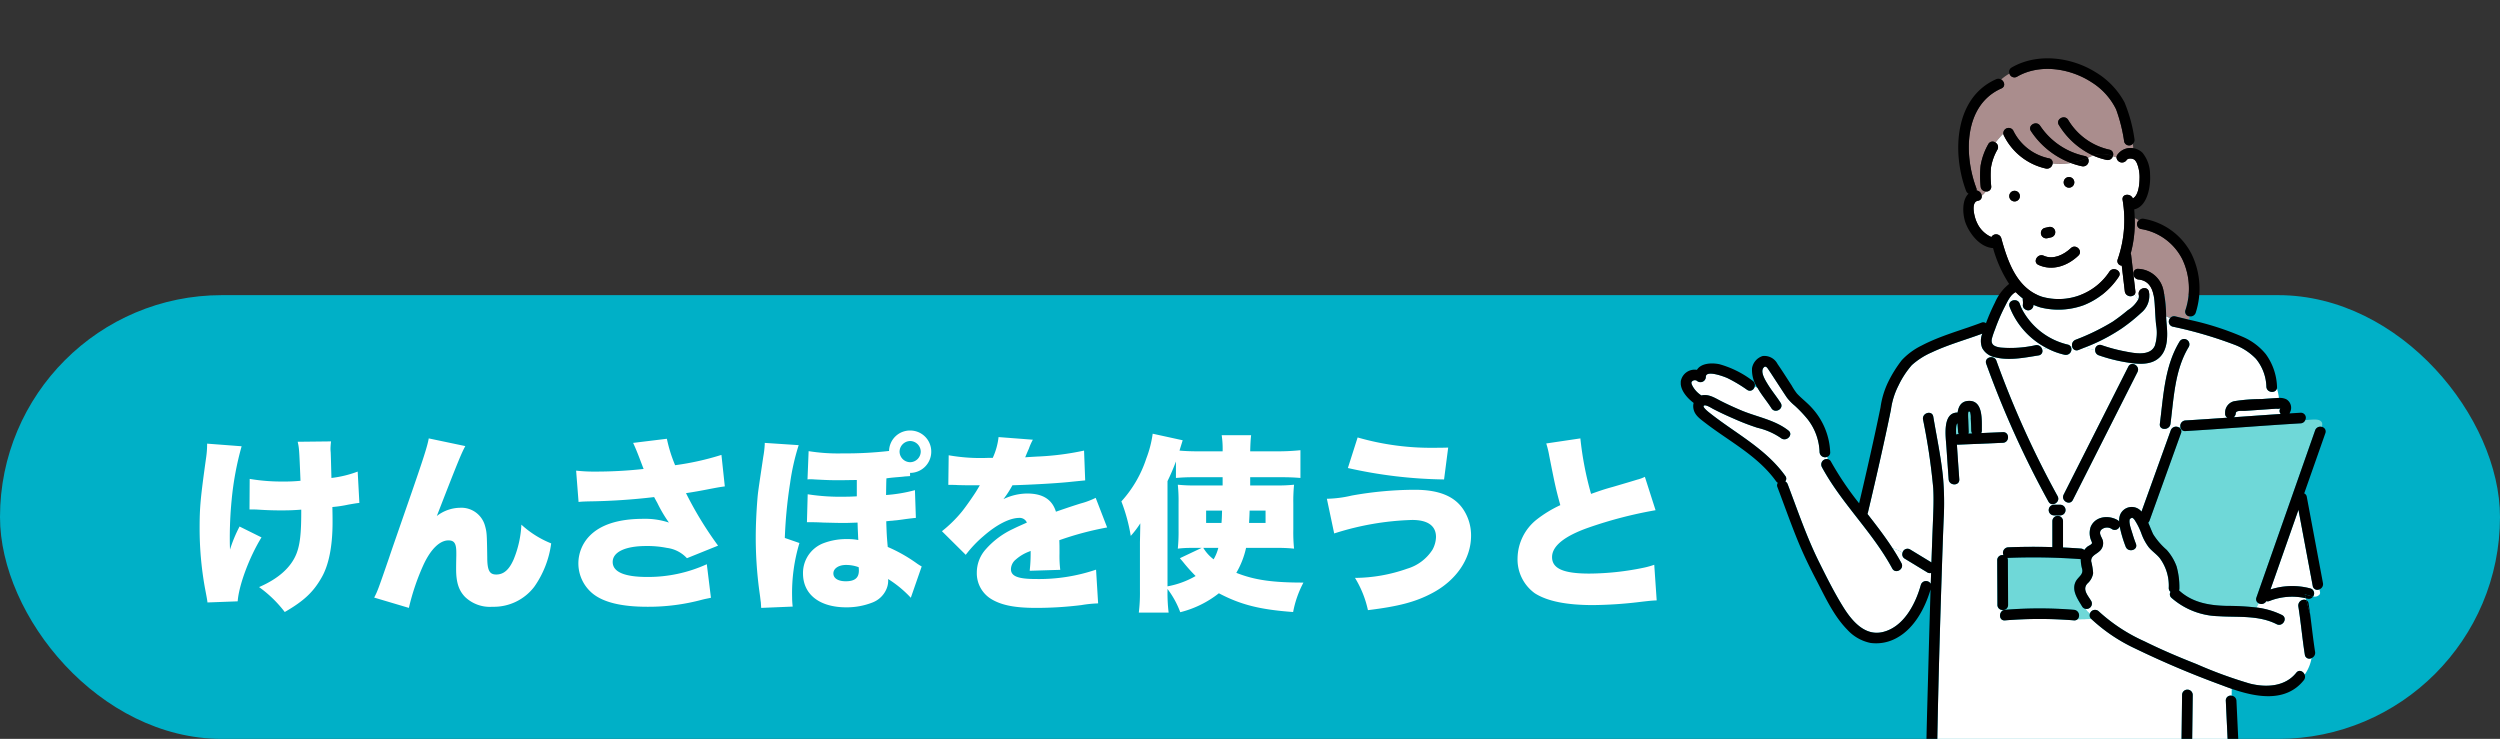
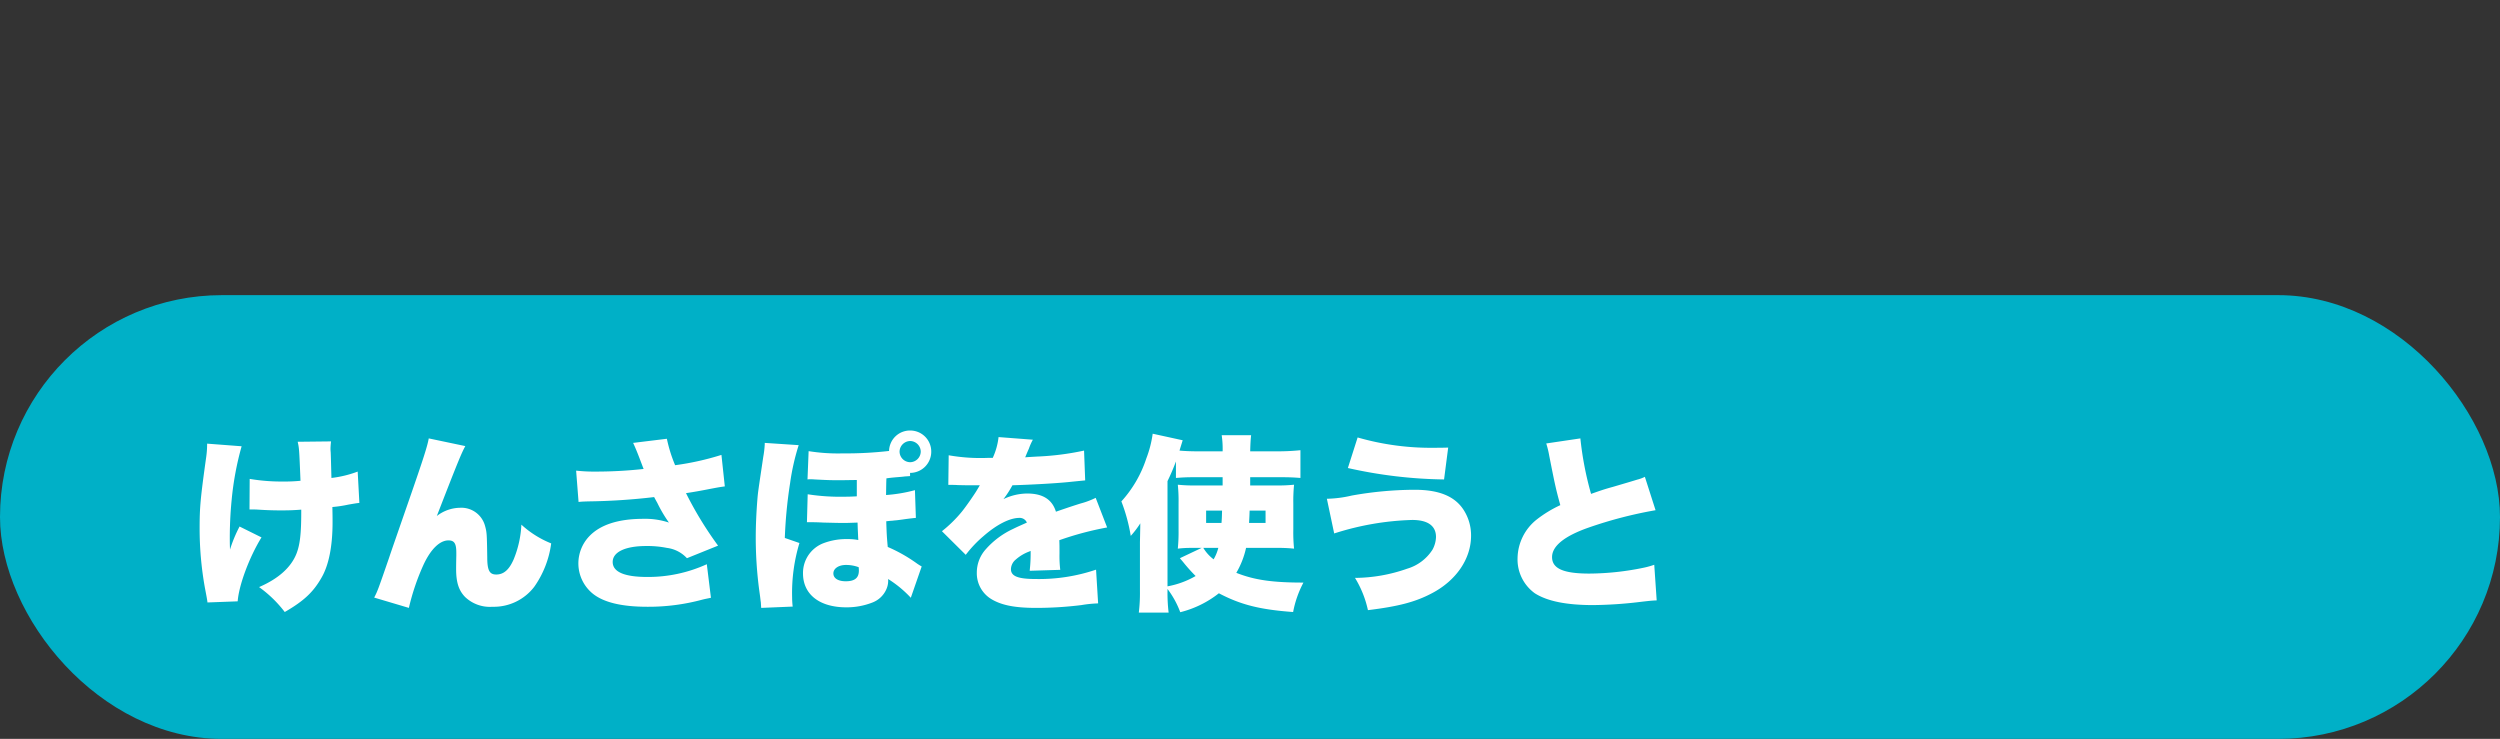
<svg xmlns="http://www.w3.org/2000/svg" width="400" height="118.223" viewBox="0 0 400 118.223">
  <rect x="0" y="0" width="400" height="118.223" fill="#333333" stroke="none" />
  <defs>
    <clipPath id="clip-path">
      <rect id="長方形_3439" data-name="長方形 3439" width="125.031" height="118.223" transform="translate(0 0)" fill="#fff" stroke="#707070" stroke-width="1" />
    </clipPath>
    <clipPath id="clip-path-2">
-       <rect id="長方形_3438" data-name="長方形 3438" width="103.191" height="226.988" fill="none" />
-     </clipPath>
+       </clipPath>
  </defs>
  <g id="img-solution" transform="translate(-483 -1376.777)">
    <rect id="長方形_4299" data-name="長方形 4299" width="400" height="71" rx="35.5" transform="translate(483 1424)" fill="#00b0c7" />
    <g id="マスクグループ_3941" data-name="マスクグループ 3941" transform="translate(741 1376.777)" clip-path="url(#clip-path)">
      <g id="グループ_4193" data-name="グループ 4193" transform="translate(10.92 9.331)">
        <g id="グループ_4192" data-name="グループ 4192" clip-path="url(#clip-path-2)">
          <path id="パス_8939" data-name="パス 8939" d="M51.561,399.435c.033-.514,1.089-.359,1.495-.387l2.431-.168c.81-.056,1.62-.115,2.431-.169.242-.016.661.073.77-.1-.02.065-.047.13-.065.181a.713.713,0,0,0,.135.756c-2.514.166-5.027.347-7.54.525a.829.829,0,0,0,.343-.64" transform="translate(37.241 -342.645)" fill="#fff" />
          <path id="パス_8940" data-name="パス 8940" d="M402.881,405.589q-.038-.924-.068-1.849c-.01-.327-.039-.662-.023-.989.011-.228.03-.339.167-.375-.044.012.111.023.156.126a3.372,3.372,0,0,1,.1,1.016c.04.628.062,1.258.072,1.888a.822.822,0,0,0,.161.495l-.619.026a.848.848,0,0,0,.051-.338" transform="translate(-356.812 -345.88)" fill="#6fd8d8" />
          <path id="パス_8941" data-name="パス 8941" d="M97.235,1540.809c.806.865,2.208,2.2,2.018,3.516-.264,1.824-3.149,2.188-4.567,2.246a70.745,70.745,0,0,1-7.691.182c-1.97-.134-4.356-.708-5.8-2.158-1.257-1.262-1.277-3.149-1.146-4.83a7.639,7.639,0,0,1,.921-.617c-.136.656.526,1.413,1.22.938a13.168,13.168,0,0,1,2.4-1.522,10.636,10.636,0,0,1,2.4-.622,8.216,8.216,0,0,1,4.887.456.888.888,0,0,0,1.281-.84,4.09,4.09,0,0,0,.644-.177.893.893,0,0,0,.166.229c1.071,1.085,2.234,2.082,3.273,3.2" transform="translate(-7.312 -1321.522)" fill="#78c8f0" />
-           <path id="パス_8942" data-name="パス 8942" d="M114.078,1520.848c.359-.147.7-.344,1.036-.525a.9.9,0,0,0,1.059.825,52.4,52.4,0,0,1,12.007-1.329.742.742,0,0,0,.8-.651,4.806,4.806,0,0,0,1.407,1.34.887.887,0,0,0-.7,1.217,4.123,4.123,0,0,1-.644.177.73.73,0,0,0-.424-.627,9.707,9.707,0,0,0-5.732-.693,12.337,12.337,0,0,0-2.86.688,13.969,13.969,0,0,0-2.8,1.694.841.841,0,0,0-.363.529,7.655,7.655,0,0,0-.921.617c.01-.127.02-.253.032-.377.071-.787-.8-1-1.319-.652-.194-.615-.43-1.216-.649-1.827a.859.859,0,0,0,.069-.354c0-.018,0-.035,0-.053" transform="translate(-43.208 -1305.867)" fill="#fff" />
          <path id="パス_8943" data-name="パス 8943" d="M12.785,527.056a11.322,11.322,0,0,0-6.371.174l.547-1.556,3.932-11.2,2.285,12.185a.738.738,0,0,0,1.051.552c.151.407.2.75-.061.921a1.016,1.016,0,0,1-.935.21.819.819,0,0,0-.448-1.29" transform="translate(87.939 -442.243)" fill="#fff" />
          <path id="パス_8944" data-name="パス 8944" d="M30.645,413.352l-1.155,3.29L21.251,440.1a.715.715,0,0,0,.367.928,7.491,7.491,0,0,1-.356.675,40.119,40.119,0,0,0-4.664-.259c-2.812-.052-5.6-.5-7.732-2.486h0a.842.842,0,0,0,.058-.357,12.239,12.239,0,0,0-.452-3.483,8.181,8.181,0,0,0-1.586-2.641,11.288,11.288,0,0,1-2.163-2.51c-.283-.6-.515-1.23-.788-1.838a.882.882,0,0,0,.215-.338L4.791,426l4.39-12.2a.705.705,0,0,0-.317-.9,1.852,1.852,0,0,1,.221-.124.734.734,0,0,0,.811.691c6.145-.366,12.282-.873,18.427-1.239a.827.827,0,0,0,.741-.518c1.116-.044,2.419-.348,2.7.486a1.025,1.025,0,0,1-.062.6.869.869,0,0,0-1.054.555" transform="translate(70.855 -353.827)" fill="#6fd8d8" />
          <path id="パス_8945" data-name="パス 8945" d="M201.137,246.238c2.217.233,2.5,2.376,2.6,4.218.056,1,.1,2,.2,3a7.009,7.009,0,0,1-.191,3.368c-.758,1.755-3.32,1.2-4.791.917a26.5,26.5,0,0,1-3.731-1,.774.774,0,0,0-1.033.8c-.56-.129-1.119-.266-1.679-.416a29.156,29.156,0,0,0,5.994-3.1,28.186,28.186,0,0,0,3.074-2.479,3.493,3.493,0,0,0,1.224-3.316c-.21-1.074-1.847-.616-1.638.452a1.3,1.3,0,0,1-.065.718,6.108,6.108,0,0,1-.581-.779.724.724,0,0,0,.106-.5q-.166-1.413-.332-2.826l.031.017a.91.91,0,0,0,.811.94" transform="translate(-127.888 -210.842)" fill="#fff" />
          <path id="パス_8946" data-name="パス 8946" d="M320.568,268.747a12.462,12.462,0,0,0,5.975,6.642c-.256.046-.513.108-.769.172a.91.91,0,0,0-1.021-.657,18.623,18.623,0,0,1-5.608.385c-.9-.132-1.65-.4-1.4-1.455a12.978,12.978,0,0,1,.487-1.441,30.094,30.094,0,0,1,1.522-3.555c.384-.739.963-2.069,1.8-2.422a9.353,9.353,0,0,0,1.123,1.014,3.23,3.23,0,0,0,.028.467s0,.005,0,.008v.015c0,.039.006.077.008.116a3.546,3.546,0,0,1-.022.446.676.676,0,0,0,.124.453c-.083.075-.169.147-.254.219a7.589,7.589,0,0,1-.354-.86c-.351-1.031-1.991-.586-1.638.452" transform="translate(-267.96 -229.01)" fill="#fff" />
          <path id="パス_8947" data-name="パス 8947" d="M53.328,325.512q.521-2.178,1.024-4.361.926-4,1.8-8.011.445-2.048.865-4.1a12.018,12.018,0,0,1,1.222-3.9,14.343,14.343,0,0,1,2.117-3.235,11.829,11.829,0,0,1,3.24-2.061c2.589-1.219,5.364-1.982,8.042-2.977a3.115,3.115,0,0,0-.025,2.281,2.927,2.927,0,0,0,2.053,1.5c2.27.569,4.711.068,6.97-.295a.707.707,0,0,0,.569-.981c.256-.064.512-.126.769-.172a11.355,11.355,0,0,0,2.865,1.058A.9.9,0,0,0,85.826,299c.062-.046.123-.1.184-.148a.726.726,0,0,0,1.009.629q.5-.193,1-.4c.56.151,1.119.287,1.679.417a.846.846,0,0,0,.582.841,25.935,25.935,0,0,0,4.1,1.069c1.573.275,3.585.58,5.036-.293,1.979-1.191,1.9-3.8,1.713-5.8-.038-.4-.062-.8-.081-1.209a6.76,6.76,0,0,1,.647.278.828.828,0,0,0,.4,1.358,66.428,66.428,0,0,1,9.938,2.911,9.336,9.336,0,0,1,3.391,2.238,7.354,7.354,0,0,1,1.673,4.481c.071,1,1.52,1.083,1.685.235a10.971,10.971,0,0,1,.323,1.541c-.186,0-.372.017-.555.03-.756.051-1.512.1-2.269.157a27.406,27.406,0,0,0-4.33.338,1.867,1.867,0,0,0-1.456,1.928.713.713,0,0,0,.363.71c-2.238.157-4.476.309-6.716.443a.873.873,0,0,0-.811,1.007,1.854,1.854,0,0,0-.221.124.9.9,0,0,0-1.321.451l-.642,1.783-4.039,11.224a2.007,2.007,0,0,0-3.437.55,2.72,2.72,0,0,0-.135,1.04.852.852,0,0,0-.277-.247c-1.445-.829-3.547-.6-4.274,1.08a3.093,3.093,0,0,0,.139,2.348c.085.3.129.266-.1.474-.152.141-.409.231-.576.366a2.928,2.928,0,0,0-.5.532.847.847,0,0,0-.54-.233q-1.428-.105-2.859-.171v-4.21a.85.85,0,0,0-1.7,0v4.147q-3.536-.1-7.076.033a.878.878,0,0,0-.737,1.268.822.822,0,0,0-1.023.8c.006,2.38.03,4.76.036,7.14a.8.8,0,0,0,.825.819c0,.034.009.065.015.095-.665.423-.539,1.66.394,1.565a68.211,68.211,0,0,1,11.024,0,.74.74,0,0,0,.58-.194c.733,0,1.464-.011,2.184-.045a27.022,27.022,0,0,0,6.951,4.7,149.986,149.986,0,0,0,14.031,5.94c.479.185.98.37,1.5.549-.007.37-.014.735-.014,1.1a.775.775,0,0,0-.937.81q.054,1.134.107,2.268l.743,15.753a.84.84,0,0,0,.8.815,4.694,4.694,0,0,0,.161.791h-.976a.9.9,0,0,0-1.064-.895,8.369,8.369,0,0,1-3.812-.042.8.8,0,0,0-1.033.673,6.11,6.11,0,0,0-.9-.131.9.9,0,0,0-1.056-1.01,90.647,90.647,0,0,1-19.137,1.883,112.885,112.885,0,0,1-19.174-2.053.907.907,0,0,0-1.062.87,1.527,1.527,0,0,1-.553-.6.772.772,0,0,0,.709-.811c-.065-3.685.011-7.374.078-11.058.16-8.812.414-17.622.7-26.43.1-3.043.2-6.086.325-9.129a46.934,46.934,0,0,0-.107-6.653c-.328-3.258-1.011-6.467-1.557-9.692-.182-1.078-1.819-.618-1.638.451a99.813,99.813,0,0,1,1.634,11c.11,1.968.005,3.929-.071,5.895q-.116,2.989-.218,5.978L60.1,331.407a.811.811,0,0,0-1.215.5,8.4,8.4,0,0,0-1.618-.712c-1.234-1.9-2.621-3.7-4.015-5.482a.915.915,0,0,0,.072-.2m48.424-14.21c.542-4.187.684-8.625,2.927-12.318a.85.85,0,0,0-1.467-.857c-2.408,3.965-2.577,8.681-3.159,13.176-.14,1.083,1.561,1.069,1.7,0m3.338,61.138q.109-8.882.218-17.765a.85.85,0,0,0-1.7,0q-.109,8.883-.217,17.765a.85.85,0,0,0,1.7,0M86.126,323.48,96.47,303.006c.492-.974-.974-1.833-1.467-.857L84.659,322.622c-.492.975.974,1.834,1.467.858m-3.007,2.465h.991a.849.849,0,0,0,0-1.7h-.991a.849.849,0,1,0,0,1.7m-.893-2.213c.513.967,1.979.108,1.467-.857A151.385,151.385,0,0,1,73.9,301.221c-.353-1.03-1.994-.585-1.638.452a154.185,154.185,0,0,0,9.959,22.059m-16.318-8.672q.169,2.556.354,5.111c.078,1.086,1.778,1.091,1.7,0s-.156-2.2-.232-3.3q-.077-1.128-.15-2.257a.911.911,0,0,0,.229.019l7.133-.3c1.091-.046,1.093-1.745,0-1.7l-3.477.148a.823.823,0,0,0,.105-.434c-.025-1.592.262-4.847-2.158-4.713-1.148.063-1.58.875-1.715,1.866-2.5-.019-1.9,3.885-1.787,5.564" transform="translate(-23.393 -252.816)" fill="#fff" />
          <path id="パス_8948" data-name="パス 8948" d="M243.062,25.78a.8.8,0,0,0-.143.411c-.2-.053-.392-.109-.588-.166a.762.762,0,0,0-.554-1.06,10.244,10.244,0,0,1-6.6-4.778c-.6-.914-2.065-.061-1.467.857a12.576,12.576,0,0,0,5.438,4.852l-.033.013c-.256.128-.52.25-.79.364a.758.758,0,0,0-.47-.289,11.432,11.432,0,0,1-7.153-4.837c-.6-.908-2.073-.056-1.467.858a13.226,13.226,0,0,0,6.372,5.09,9.137,9.137,0,0,1-2.913.078.7.7,0,0,0-.607-.821,8.215,8.215,0,0,1-5.7-4.46.857.857,0,0,0-1.58.5,16.885,16.885,0,0,0-1.257,1.44.768.768,0,0,0-1.154.272,10.5,10.5,0,0,0-1.216,3.376,16.329,16.329,0,0,0,0,3.363.857.857,0,0,0,.827.814,2.991,2.991,0,0,1-.655.684.942.942,0,0,0-.823-.842.789.789,0,0,0-.048-.408c-1.994-5.323-2-13.257,4.027-15.921.7-.31.483-1.122-.051-1.428a8.261,8.261,0,0,1,1.33-.949.828.828,0,0,0,1.219.5c3.641-2.116,8.489-1.34,11.9.875a10.618,10.618,0,0,1,3.948,4.353,25.53,25.53,0,0,1,1.291,5.154.809.809,0,0,0,1.385.358,4.209,4.209,0,0,1,.067.706,2.576,2.576,0,0,0-2.538,1.046" transform="translate(-173.199 -10.352)" fill="#aa8d8d" />
          <path id="パス_8949" data-name="パス 8949" d="M161.279,198.1a6.659,6.659,0,0,0-.647-.278,20.278,20.278,0,0,0-.455-4.287,4.283,4.283,0,0,0-3.953-3.311.706.706,0,0,0-.811.759l-.031-.017-.347-2.951a.932.932,0,0,0-.07-.262,18.946,18.946,0,0,0,.64-5.659,4.163,4.163,0,0,1,.656.363.789.789,0,0,0,.342,1.38,9.031,9.031,0,0,1,6.618,4.83,10.907,10.907,0,0,1,.508,8.127.748.748,0,0,0,.678,1.021c-.026.181-.057.361-.1.538-.727-.177-1.454-.353-2.178-.533a.794.794,0,0,0-.85.28" transform="translate(-82.974 -156.53)" fill="#aa8d8d" />
          <path id="パス_8950" data-name="パス 8950" d="M470.49,367.4c3.151,5.843,8.111,10.393,11.262,16.235.52.964,1.986.1,1.467-.857-.442-.82-.92-1.613-1.423-2.389a8.408,8.408,0,0,1,1.617.712.8.8,0,0,0,.357.97l3.583,2.181a.772.772,0,0,0,.625.1q-.029.873-.057,1.746a.865.865,0,0,0-1.582.153c-.846,3.062-2.747,6.757-6.1,7.556-2.913.694-4.985-1.848-6.353-4.055-1.411-2.277-2.627-4.713-3.82-7.111-2-4.02-3.44-8.278-5.031-12.469a.86.86,0,0,0-.4-.468.685.685,0,0,0,.008-.883c-3.2-4.451-8.028-6.817-12.212-10.164-.193-.155-1.033-.834-.832-1.053.259-.282,1.3.4,1.494.5,1.077.56,2.176,1.07,3.29,1.551a36.7,36.7,0,0,0,3.826,1.473,10.978,10.978,0,0,1,3.743,1.642c.849.672,2.058-.523,1.2-1.2-2.2-1.741-5.135-2.187-7.671-3.276-1.06-.455-2.109-.929-3.137-1.452-.926-.472-1.926-1.136-3.021-.909-.032.007-.063.016-.094.024a4.168,4.168,0,0,1-1.424-1.515c-.088-.175-.234-.443-.155-.643a.631.631,0,0,1,.834-.209.859.859,0,0,0,1.45-.6c-.023-1.18,2.954-.047,3.461.185a22.971,22.971,0,0,1,3.147,1.878.788.788,0,0,0,1.22-.563,5.251,5.251,0,0,0,.456.26l.051.09c.638,1.108,1.483,2.085,2.168,3.163.585.921,2.055.068,1.467-.858-.645-1.015-1.425-1.94-2.051-2.966-.377-.618-1.262-1.991-.676-2.678.37-.434.658.133.884.46.289.42.561.853.841,1.279.671,1.021,1.331,2.051,2.014,3.064a8.1,8.1,0,0,0,1.261,1.293,20.364,20.364,0,0,1,2.041,2.154,9.015,9.015,0,0,1,1.919,5.269.885.885,0,0,0,1.228.757c.011.119.028.237.049.354a.882.882,0,0,0-.92,1.269" transform="translate(-447.918 -302.009)" fill="#fff" />
          <path id="パス_8951" data-name="パス 8951" d="M212.824,96.482a.684.684,0,0,0,.606-.8,2.988,2.988,0,0,0,.655-.684.755.755,0,0,0,.872-.814,16.8,16.8,0,0,1-.051-2.92,8.447,8.447,0,0,1,1.04-2.961.841.841,0,0,0-.313-1.13,16.882,16.882,0,0,1,1.257-1.44.866.866,0,0,0,.113.362,9.85,9.85,0,0,0,6.718,5.24.906.906,0,0,0,1.058-.817,9.133,9.133,0,0,0,2.913-.078,12.885,12.885,0,0,0,1.8.528.891.891,0,0,0,.922-1.349c.27-.115.534-.236.79-.364l.033-.013a11.349,11.349,0,0,0,2.174.707.849.849,0,0,0,1.005-.578c.2.056.392.113.588.166a.884.884,0,0,0,1.61.446c.247-.372.984-.283,1.294-.037a1.848,1.848,0,0,1,.392.617,5.859,5.859,0,0,1,.39,2.348c-.005.866-.147,2.722-1.076,3.2-.331-.84-1.772-.774-1.64.225a19.217,19.217,0,0,1-.779,9.511.738.738,0,0,0,.647,1.015l.483,4.1a.921.921,0,0,0,1.593.505,6.132,6.132,0,0,0,.581.779A4.843,4.843,0,0,1,236.8,114a29.491,29.491,0,0,1-2.415,1.834,35.418,35.418,0,0,1-5.932,2.892.894.894,0,0,0-.558,1.009c-.061.052-.122.1-.184.148a.734.734,0,0,0-.532-.39,11.192,11.192,0,0,1-7.3-5.653c.086-.072.171-.145.254-.219a.968.968,0,0,0,.725.4.868.868,0,0,0,.849-.849c0-.011,0-.022,0-.034a8.841,8.841,0,0,0,1.134.417,11.826,11.826,0,0,0,6.909-.363,12.025,12.025,0,0,0,5.594-4.527c.639-.891-.835-1.738-1.467-.858a9.736,9.736,0,0,1-10.776,4.05c-4.071-1.33-5.519-5.665-6.546-9.394a.863.863,0,0,0-1.574-.166,4.547,4.547,0,0,1-2.337-2.366c-.347-.685-1.042-3.243.177-3.441m12.333,4.8a.864.864,0,0,0-1.045-.593l-.61.138a.85.85,0,0,0,.452,1.638l.61-.138a.862.862,0,0,0,.593-1.045m2.242-8.6a.85.85,0,0,0,0,1.7.85.85,0,0,0,0-1.7m-4.887,14.058c2.252,1.028,4.673.145,6.388-1.485.794-.755-.409-1.955-1.2-1.2-1.1,1.043-2.821,1.908-4.329,1.22-.988-.451-1.851,1.013-.857,1.467m-3.82-10.159a.85.85,0,0,0,0-1.7.85.85,0,0,0,0,1.7" transform="translate(-165.279 -73.691)" fill="#fff" />
          <path id="パス_8952" data-name="パス 8952" d="M450.285,605.43l-.048.064c.017-.057.035-.113.051-.169q0,.052,0,.1" transform="translate(-410.314 -520.333)" fill="#78c8f0" />
          <path id="パス_8953" data-name="パス 8953" d="M267.994,576.382c-.006-2.38-.03-4.76-.036-7.14a.85.85,0,0,0-.085-.38.936.936,0,0,0,.146.006,103.49,103.49,0,0,1,11.6.2,6.018,6.018,0,0,0,.229,1.6c.2.909-.656,1.238-1.031,1.98-.712,1.411.312,2.807,1.012,3.975a.788.788,0,0,0,.565.4,2.438,2.438,0,0,0,.706.761.764.764,0,0,0,.2.835l.01.01c-.721.034-1.452.05-2.184.045a.9.9,0,0,0-.58-1.5,68.191,68.191,0,0,0-11.024,0,.893.893,0,0,0-.394.134q-.009-.044-.015-.095a.8.8,0,0,0,.874-.819" transform="translate(-215.631 -488.928)" fill="#6fd8d8" />
          <path id="パス_8954" data-name="パス 8954" d="M16.843,538.868a2.436,2.436,0,0,1-.706-.761.854.854,0,0,0,.9-1.254c-.532-.888-1.47-1.858-.606-2.8a2.789,2.789,0,0,0,.913-1.661,10.771,10.771,0,0,0-.309-1.88c-.07-.879.754-1.1,1.287-1.593a1.7,1.7,0,0,0,.554-1.8c-.165-.523-.678-1.078-.275-1.621a1.37,1.37,0,0,1,1.778-.133.831.831,0,0,0,1.216-.489c.056.327.132.645.2.928a20.566,20.566,0,0,0,.756,2.349c.386,1.013,2.028.571,1.638-.452q-.324-.85-.584-1.724c-.152-.515-.622-1.734-.378-2.268-.018.04.2-.152.369-.181-.009.014.1.053.151.09a1.473,1.473,0,0,1,.292.35,10.635,10.635,0,0,1,1.033,2.1,8.282,8.282,0,0,0,1.165,2.172c.533.648,1.247,1.106,1.776,1.762a7.416,7.416,0,0,1,1.431,4.787.814.814,0,0,0,.283.608.743.743,0,0,0,.158.951,11.85,11.85,0,0,0,7.559,2.935c3.116.2,6.379-.186,9.261,1.277.974.494,1.833-.972.858-1.467a12.665,12.665,0,0,0-4.081-1.2,7.528,7.528,0,0,0,.356-.675.9.9,0,0,0,1.212-.345.764.764,0,0,0,.5-.022,9.832,9.832,0,0,1,5.822-.441l.08.3a.934.934,0,0,0-1.27.994c.409,2.575.633,5.171,1.042,7.746a.722.722,0,0,0,1.075.534,6.4,6.4,0,0,1-1.109,2.655c-.21-.538-.885-.875-1.336-.311-1.793,2.245-4.807,2.391-7.4,1.744a70.444,70.444,0,0,1-8.574-3.134c-2.81-1.106-5.59-2.284-8.3-3.626a27.347,27.347,0,0,1-7.335-4.806.854.854,0,0,0-1.405.366" transform="translate(48.628 -450.019)" fill="#fff" />
          <path id="パス_8955" data-name="パス 8955" d="M118.613,863.209a.7.7,0,0,0,.611.768,115.581,115.581,0,0,0,19.625,2.114,92.839,92.839,0,0,0,19.589-1.944.707.707,0,0,0,.6-.628,6.093,6.093,0,0,1,.9.131.807.807,0,0,0,.581.965,9.523,9.523,0,0,0,3.914.174c-.008.264-.022.527-.04.789a.826.826,0,0,0-1.029.8,35.587,35.587,0,0,1-.192,5.4c-.455,2.724-.872,5.449-1.184,8.193-1.338,11.776-1,23.626-.263,35.43.788,12.647,1.822,25.274,1.806,37.955a.773.773,0,0,0,.327.664,1.969,1.969,0,0,1-.311.326.818.818,0,0,0-.777-.6,54.493,54.493,0,0,0-12.458,1.39.711.711,0,0,0-.608.813c-.34.181-.677.377-1.036.525-.024-3.253-.083-6.508-.2-9.759-.175-4.992-.812-9.935-1.394-14.893-.77-6.563-1.594-13.12-2.429-19.675-1.674-13.139-3.386-26.274-4.811-39.443-.117-1.077-1.816-1.086-1.7,0q.584,5.4,1.226,10.8a.849.849,0,0,0-1.024.808q-.238,7.964-.37,15.931c-.29,17.874-.086,35.748.234,53.62a.793.793,0,0,0,.293.629,3.645,3.645,0,0,1-.765.563.838.838,0,0,0-1.013-.6,26.964,26.964,0,0,1-11.759.332.826.826,0,0,0-.759.2c-.266-.1-.531-.214-.8-.327q-.244-3.356-.467-6.714-1.2-17.728-2.127-35.473c-.8-15.272-1.461-30.557-1.689-45.849a.854.854,0,0,0-1.206-.756c-.014-1.086-.02-2.171.02-3.257a.935.935,0,0,0,.121-.007,1.527,1.527,0,0,0,.553.6m10.649,6.579,5.751,9.809a.85.85,0,0,0,1.467-.857l-5.75-9.81a.85.85,0,0,0-1.467.858" transform="translate(-77.801 -741.493)" fill="#fff" />
          <path id="パス_8956" data-name="パス 8956" d="M300.63,1575.158c.627-.238,1.285-.378,1.919-.592a6.307,6.307,0,0,0,1.06-.465,2.136,2.136,0,0,1,.012.782c-.082.334-.248.373-.6.512-1.49.588-3.058,1.456-4.7,1.329a.732.732,0,0,0-.815.8,2.814,2.814,0,0,1-1.233-.233q.834-.39,1.657-.822a25.137,25.137,0,0,1,2.7-1.308" transform="translate(-242.06 -1353.087)" fill="#78c8f0" />
          <path id="パス_8957" data-name="パス 8957" d="M339.761,1520.007a27.335,27.335,0,0,0,9.038.317,6.839,6.839,0,0,1-4.414.8c-2-.137-3.971-.49-5.972-.556a.937.937,0,0,0-.528-.335,4.055,4.055,0,0,0,.227-1.175.708.708,0,0,0,.547-.785c0-.01,0-.019,0-.029.266.114.531.224.8.327a.816.816,0,0,0,.307,1.435" transform="translate(-293.05 -1305.072)" fill="#fff" />
          <path id="パス_8958" data-name="パス 8958" d="M293.571,1526.655a4.411,4.411,0,0,1,1.651-1c.57-.274,1.139-.549,1.7-.84a22.271,22.271,0,0,0,5.048-3.647.991.991,0,0,0,.162.016c4.041.032,9.571,2.128,12.776-1.332a.809.809,0,0,0,.154-.918q.784-.147,1.567-.33a.77.77,0,0,0,.561-1.042,3.632,3.632,0,0,0,.765-.563.945.945,0,0,0,.8.163c.075.358.166.712.268,1.064a.934.934,0,0,0-.358,1.425,2.6,2.6,0,0,1-.58,3.849,38,38,0,0,1-3.674,1.342c-1.413.64-2.75,1.434-4.159,2.083a22.522,22.522,0,0,1-4.65,1.471,30.542,30.542,0,0,1-9.657.578c-.921-.1-3.445-.919-2.375-2.317" transform="translate(-257.255 -1304)" fill="#78c8f0" />
          <path id="パス_8959" data-name="パス 8959" d="M418.363,415.951c.031.487.077.944.092,1.307a.865.865,0,0,0,.113.4l-.069,0a.882.882,0,0,0-.351.085c-.048-.716-.058-1.632.215-1.8" transform="translate(-374.085 -357.548)" fill="#6fd8d8" />
          <path id="パス_8960" data-name="パス 8960" d="M18.062,617.937c.092.581.174,1.163.252,1.746-.207-.731-.413-1.518-.62-2.288a.686.686,0,0,1,.368.542" transform="translate(82.393 -530.708)" />
          <path id="パス_8961" data-name="パス 8961" d="M13.263,616.951c.207.77.413,1.557.62,2.288.267,2,.473,4.006.79,6a.9.9,0,0,1-.564.986,8.373,8.373,0,0,0,.155-1.572,8.373,8.373,0,0,1-.155,1.572.722.722,0,0,1-1.075-.534c-.409-2.575-.633-5.171-1.042-7.746a.934.934,0,0,1,1.27-.993" transform="translate(86.824 -530.265)" />
          <path id="パス_8962" data-name="パス 8962" d="M23.574,390.592c2.24-.133,4.478-.285,6.716-.443a.713.713,0,0,1-.363-.71,1.867,1.867,0,0,1,1.456-1.928,27.388,27.388,0,0,1,4.33-.338c.756-.052,1.512-.106,2.269-.157.184-.012.369-.025.555-.03.039.263.073.531.108.806-.035-.275-.069-.543-.108-.806a2.425,2.425,0,0,1,1.15.2,1.574,1.574,0,0,1,.639,2.065.927.927,0,0,1-.107.214q.891-.057,1.783-.111a.8.8,0,0,1,.741,1.181,3.919,3.919,0,0,1-.7-.024,3.919,3.919,0,0,0,.7.024.827.827,0,0,1-.741.518c-6.146.366-12.282.873-18.427,1.239a.734.734,0,0,1-.811-.691,2.76,2.76,0,0,1,1.1-.239,2.76,2.76,0,0,0-1.1.239.873.873,0,0,1,.811-1.008m15.249-1.038a.713.713,0,0,1-.135-.756c.018-.051.045-.116.065-.181-.11.171-.528.081-.771.1-.81.053-1.62.112-2.431.168l-2.431.168c-.405.028-1.462-.126-1.495.387a.828.828,0,0,1-.343.64c2.513-.178,5.026-.358,7.54-.525" transform="translate(57.176 -332.649)" />
          <path id="パス_8963" data-name="パス 8963" d="M55.646,294.2a3.842,3.842,0,0,0,.867.318,3.842,3.842,0,0,1-.867-.318.794.794,0,0,1,.85-.28c.724.181,1.451.356,2.178.533a2.632,2.632,0,0,1-.293.744,2.632,2.632,0,0,0,.293-.744,45.926,45.926,0,0,1,8.679,2.777,9.666,9.666,0,0,1,3.6,2.734,9.4,9.4,0,0,1,1.791,5.223.893.893,0,0,1-.014.235,6.5,6.5,0,0,0-.589-1.391,6.5,6.5,0,0,1,.589,1.391c-.165.848-1.614.767-1.685-.235a7.354,7.354,0,0,0-1.673-4.481,9.333,9.333,0,0,0-3.39-2.238,66.4,66.4,0,0,0-9.938-2.911.828.828,0,0,1-.4-1.358" transform="translate(22.659 -252.628)" />
          <path id="パス_8964" data-name="パス 8964" d="M.052,447.133l8.239-23.455,1.156-3.29a.869.869,0,0,1,1.054-.555c-.2.55-.711,1.165-.957,1.78.246-.615.757-1.229.957-1.78a.743.743,0,0,1,.584,1.007L7.7,430.475a.7.7,0,0,1,.413.553l2.588,13.8a.878.878,0,0,1-.587,1c-.149-.4-.4-.866-.57-1.288.169.422.421.886.57,1.288a.738.738,0,0,1-1.051-.552L6.779,433.1l-3.932,11.2L2.3,445.851a11.318,11.318,0,0,1,6.371-.174.819.819,0,0,1,.448,1.29c-.416-.065-.883-.239-1.336-.335-.036-.13-.072-.259-.108-.385.036.126.072.256.108.385A2.154,2.154,0,0,0,7,446.586a2.154,2.154,0,0,1,.788.046q.085.307.171.622a9.832,9.832,0,0,0-5.822.441.763.763,0,0,1-.5.021.9.9,0,0,1-1.212.345,4.631,4.631,0,0,0,.46-1.984,4.631,4.631,0,0,1-.46,1.984.716.716,0,0,1-.367-.928" transform="translate(92.054 -360.863)" />
          <path id="パス_8965" data-name="パス 8965" d="M15.714,611.2a.8.8,0,0,1-.9.348c-.089-.022-.177-.042-.265-.061q-.085-.315-.171-.622c.453.1.92.269,1.336.335" transform="translate(85.458 -525.092)" />
          <path id="パス_8966" data-name="パス 8966" d="M218.219,1.468c4.084-2.373,9.513-1.686,13.416.745a12.616,12.616,0,0,1,4.638,4.831,23.973,23.973,0,0,1,1.585,5.821.824.824,0,0,1-.253.81c-.036-.214-.082-.433-.128-.666.046.232.093.452.128.666a.809.809,0,0,1-1.385-.358,25.532,25.532,0,0,0-1.291-5.154,10.618,10.618,0,0,0-3.948-4.353c-3.415-2.215-8.263-2.991-11.9-.875a.828.828,0,0,1-1.219-.5,16.227,16.227,0,0,1,1.61-.811,16.227,16.227,0,0,0-1.61.811.78.78,0,0,1,.361-.97" transform="translate(-165.271 0.001)" />
          <path id="パス_8967" data-name="パス 8967" d="M201.018,110.5c-.132-1,1.309-1.065,1.64-.225.929-.475,1.07-2.331,1.076-3.2a5.86,5.86,0,0,0-.39-2.348,1.85,1.85,0,0,0-.392-.617c-.31-.245-1.047-.335-1.294.037a.885.885,0,0,1-1.61-.446,5.189,5.189,0,0,0,1.807.229,5.189,5.189,0,0,1-1.807-.229.8.8,0,0,1,.143-.411,2.576,2.576,0,0,1,2.538-1.046,2.655,2.655,0,0,1-.2,1.007,2.655,2.655,0,0,0,.2-1.007,2.6,2.6,0,0,1,1.488.74,5.473,5.473,0,0,1,1.2,3.443c.128,1.845-.389,5.14-2.532,5.608q.058.7.078,1.4a.859.859,0,0,0-1.1.184.859.859,0,0,1,1.1-.184,18.948,18.948,0,0,1-.64,5.659.935.935,0,0,1,.07.262l.347,2.951a2.59,2.59,0,0,1-.881-.7,2.59,2.59,0,0,0,.881.7q.166,1.413.332,2.826a.724.724,0,0,1-.106.5,2.579,2.579,0,0,0-.767-.805,2.579,2.579,0,0,1,.767.805.921.921,0,0,1-1.593-.5l-.483-4.1a.738.738,0,0,1-.647-1.015,19.217,19.217,0,0,0,.779-9.511" transform="translate(-130.329 -87.862)" />
          <path id="パス_8968" data-name="パス 8968" d="M235.813,84.122a20.482,20.482,0,0,0,1.313,3.257,20.482,20.482,0,0,1-1.313-3.257.75.75,0,0,1,.547.412,49.449,49.449,0,0,0,4.5,6.668q1.3-5.476,2.5-10.975.473-2.17.92-4.345a13.612,13.612,0,0,1,1.224-4.08,20.123,20.123,0,0,1,2.181-3.5,10.773,10.773,0,0,1,3.152-2.33c3.039-1.6,6.4-2.464,9.6-3.678a.691.691,0,0,1,.719.092A31.864,31.864,0,0,1,262.6,59.07a7.63,7.63,0,0,1,2.259-2.968,20.542,20.542,0,0,1-2.566-5.734c-2.031-.123-3.644-2.143-4.35-3.891-.516-1.279-.729-3.732.422-4.816a.857.857,0,0,1-.4-.47c-2.247-6-1.9-14.874,4.808-17.84a.871.871,0,0,1,.807.039,5.237,5.237,0,0,0-.967,1.128,5.237,5.237,0,0,1,.967-1.128c.534.306.752,1.118.051,1.428-6.029,2.665-6.02,10.6-4.027,15.921a.789.789,0,0,1,.048.408.942.942,0,0,1,.823.842,2.747,2.747,0,0,1-1.259.537,2.747,2.747,0,0,0,1.259-.537.684.684,0,0,1-.606.8c-1.219.2-.524,2.757-.177,3.441a4.547,4.547,0,0,0,2.337,2.366.863.863,0,0,1,1.574.166c1.027,3.729,2.474,8.064,6.546,9.394a9.736,9.736,0,0,0,10.776-4.05c.632-.88,2.106-.033,1.467.857A12.025,12.025,0,0,1,276.8,59.5a11.827,11.827,0,0,1-6.909.363,8.806,8.806,0,0,1-1.134-.417c0,.011,0,.022,0,.034a.868.868,0,0,1-.85.85.968.968,0,0,1-.725-.4,2.47,2.47,0,0,0,.7-.923,2.47,2.47,0,0,1-.7.923.675.675,0,0,1-.125-.453,3.556,3.556,0,0,0,.022-.446c0-.039-.006-.077-.008-.116,0-.006,0-.01,0-.015v-.008a3.235,3.235,0,0,1-.027-.467,9.3,9.3,0,0,1-1.123-1.014c-.834.353-1.414,1.683-1.8,2.422a30.106,30.106,0,0,0-1.522,3.555,13.034,13.034,0,0,0-.488,1.441c-.249,1.056.5,1.323,1.4,1.455a18.628,18.628,0,0,0,5.608-.385.91.91,0,0,1,1.021.657,6.624,6.624,0,0,1-1.579.267,6.624,6.624,0,0,0,1.579-.267.708.708,0,0,1-.569.981c-2.259.363-4.7.864-6.97.295a2.927,2.927,0,0,1-2.053-1.5,3.116,3.116,0,0,1,.025-2.281c-2.678.994-5.453,1.758-8.042,2.977a11.836,11.836,0,0,0-3.24,2.061,14.339,14.339,0,0,0-2.117,3.235,12.009,12.009,0,0,0-1.222,3.9q-.417,2.054-.865,4.1-.871,4.012-1.8,8.011-.505,2.182-1.024,4.361a.912.912,0,0,1-.072.2c1.394,1.787,2.781,3.58,4.015,5.482a3.419,3.419,0,0,0-1.257-.129,3.419,3.419,0,0,1,1.257.129c.5.775.981,1.569,1.423,2.388.519.962-.947,1.821-1.467.858-3.151-5.843-8.111-10.392-11.262-16.235a.882.882,0,0,1,.92-1.269" transform="translate(-212.321 -20.003)" />
          <path id="パス_8969" data-name="パス 8969" d="M373.427,98.7a10.494,10.494,0,0,1,1.216-3.376.768.768,0,0,1,1.154-.272,10.228,10.228,0,0,0-1.253,2.081,10.228,10.228,0,0,1,1.253-2.081.841.841,0,0,1,.313,1.13,8.444,8.444,0,0,0-1.04,2.961,16.814,16.814,0,0,0,.051,2.92.754.754,0,0,1-.872.814,2.721,2.721,0,0,0,.464-1.158,2.721,2.721,0,0,1-.464,1.158.857.857,0,0,1-.827-.814,16.32,16.32,0,0,1,0-3.363" transform="translate(-325.444 -81.579)" />
          <path id="パス_8970" data-name="パス 8970" d="M308.933,192.312l.61-.138a.85.85,0,1,1,.452,1.638l-.61.138a.85.85,0,0,1-.451-1.638" transform="translate(-250.71 -165.173)" />
          <path id="パス_8971" data-name="パス 8971" d="M286.79,216.018c-1.714,1.631-4.136,2.514-6.388,1.485-.993-.454-.131-1.918.857-1.467,1.507.688,3.232-.177,4.329-1.22.792-.753,2,.446,1.2,1.2" transform="translate(-223.168 -184.45)" />
          <path id="パス_8972" data-name="パス 8972" d="M349.493,150.965a.85.85,0,0,1,0,1.7.85.85,0,0,1,0-1.7" transform="translate(-296.079 -129.768)" />
          <path id="パス_8973" data-name="パス 8973" d="M287.484,135.291a.85.85,0,0,1,0,1.7.85.85,0,0,1,0-1.7" transform="translate(-225.363 -116.295)" />
          <path id="パス_8974" data-name="パス 8974" d="M96.58,726.3a12.076,12.076,0,0,0,.366,3.278,12.076,12.076,0,0,1-.366-3.278.836.836,0,0,1,.762.81q.371,7.876.743,15.753.054,1.134.107,2.268a.77.77,0,0,1-.9.815,5.4,5.4,0,0,0-.178-.908,5.4,5.4,0,0,1,.178.908.84.84,0,0,1-.8-.815q-.372-7.876-.743-15.753-.054-1.134-.107-2.268a.775.775,0,0,1,.937-.81" transform="translate(-8.431 -624.312)" />
          <path id="パス_8975" data-name="パス 8975" d="M144.765,182.754a10.611,10.611,0,0,1,7.634,5.61,12.626,12.626,0,0,1,.679,9.436.87.87,0,0,1-.96.57,6.2,6.2,0,0,1,.287-1.436,6.2,6.2,0,0,0-.287,1.436.748.748,0,0,1-.678-1.021,10.907,10.907,0,0,0-.508-8.127,9.032,9.032,0,0,0-6.618-4.83.789.789,0,0,1-.342-1.38c.293.191.568.39.788.5-.221-.11-.5-.31-.788-.5a.859.859,0,0,1,.794-.258" transform="translate(-70.685 -157.082)" />
          <path id="パス_8976" data-name="パス 8976" d="M201.468,270.122a35.412,35.412,0,0,0,5.932-2.892,29.542,29.542,0,0,0,2.415-1.834,4.844,4.844,0,0,0,1.692-1.757,1.666,1.666,0,0,0,.69.454,1.666,1.666,0,0,1-.69-.454,1.3,1.3,0,0,0,.065-.718c-.209-1.068,1.428-1.525,1.638-.452a3.492,3.492,0,0,1-1.224,3.316,28.165,28.165,0,0,1-3.074,2.479,29.148,29.148,0,0,1-5.994,3.1c-.531-.143-1.063-.3-1.594-.476.531.177,1.063.333,1.594.476q-.5.2-1,.4a.726.726,0,0,1-1.009-.629,4.149,4.149,0,0,1,.755-.582,4.149,4.149,0,0,0-.755.582.894.894,0,0,1,.558-1.009" transform="translate(-138.294 -225.09)" />
-           <path id="パス_8977" data-name="パス 8977" d="M291.419,276.214a7.579,7.579,0,0,0,.354.86,4.566,4.566,0,0,0-.744.727,4.566,4.566,0,0,1,.744-.727,11.192,11.192,0,0,0,7.3,5.653.735.735,0,0,1,.532.39.9.9,0,0,1-1.1.12.9.9,0,0,0,1.1-.12.9.9,0,0,1-.984,1.248,11.355,11.355,0,0,1-2.865-1.058,4.06,4.06,0,0,1,.71-.07,4.06,4.06,0,0,0-.71.07,12.461,12.461,0,0,1-5.975-6.642c-.353-1.037,1.287-1.483,1.638-.452" transform="translate(-237.173 -236.929)" />
          <path id="パス_8978" data-name="パス 8978" d="M23.568,629.045a4.672,4.672,0,0,0,1.977.782,4.672,4.672,0,0,1-1.977-.782.854.854,0,0,1,1.405-.366,27.341,27.341,0,0,0,7.335,4.806c2.707,1.342,5.487,2.52,8.3,3.626a70.433,70.433,0,0,0,8.574,3.134c2.6.646,5.612.5,7.4-1.744.451-.565,1.126-.227,1.336.311a3.152,3.152,0,0,1-1.794,1.209,3.152,3.152,0,0,0,1.794-1.209.877.877,0,0,1-.135.891c-2.887,3.615-7.64,2.722-11.526,1.379.006-.349.013-.7.013-1.06,0,.359-.006.711-.013,1.06-.516-.178-1.017-.364-1.5-.549a149.99,149.99,0,0,1-14.031-5.94,27.02,27.02,0,0,1-6.951-4.7c.364-.017.726-.037,1.084-.063-.358.026-.72.046-1.084.063l-.01-.01a.764.764,0,0,1-.2-.835" transform="translate(41.904 -540.196)" />
          <path id="パス_8979" data-name="パス 8979" d="M155.1,333.414c.582-4.495.751-9.211,3.159-13.176a.85.85,0,0,1,1.467.858c-2.243,3.693-2.385,8.131-2.927,12.318-.138,1.069-1.839,1.083-1.7,0" transform="translate(-78.444 -274.927)" />
          <path id="パス_8980" data-name="パス 8980" d="M225.681,349.583l-10.344,20.473c-.493.976-1.959.117-1.467-.857l10.344-20.473c.493-.976,1.959-.117,1.467.857" transform="translate(-152.604 -299.393)" />
          <path id="パス_8981" data-name="パス 8981" d="M304.768,341.623c-.356-1.036,1.285-1.481,1.638-.451a151.4,151.4,0,0,0,9.788,21.653c.513.965-.954,1.825-1.467.858a154.21,154.21,0,0,1-9.959-22.059" transform="translate(-255.895 -292.766)" />
          <path id="パス_8982" data-name="パス 8982" d="M311.512,79.756c-.129.129-.254.257-.379.386a.857.857,0,0,1,1.58-.5,8.215,8.215,0,0,0,5.7,4.46.7.7,0,0,1,.607.821,6.866,6.866,0,0,1-1.564-.414,6.866,6.866,0,0,0,1.564.414.906.906,0,0,1-1.058.817,9.851,9.851,0,0,1-6.718-5.24.87.87,0,0,1-.113-.362c.125-.129.25-.258.379-.386" transform="translate(-259.523 -68.106)" />
          <path id="パス_8983" data-name="パス 8983" d="M245.751,109.343a.849.849,0,0,1-1.005.578,11.344,11.344,0,0,1-2.174-.707,4.524,4.524,0,0,1,3.18.129" transform="translate(-176.619 -93.669)" />
          <path id="パス_8984" data-name="パス 8984" d="M242.313,68.507c-.6-.919.872-1.771,1.467-.857a10.245,10.245,0,0,0,6.6,4.778.762.762,0,0,1,.554,1.06,4.525,4.525,0,0,0-3.18-.129,12.577,12.577,0,0,1-5.438-4.852" transform="translate(-181.799 -57.815)" />
          <path id="パス_8985" data-name="パス 8985" d="M271.885,114.75a12.88,12.88,0,0,1-1.8-.528,12.759,12.759,0,0,0,2.718-.821.891.891,0,0,1-.922,1.349" transform="translate(-207.677 -97.479)" />
          <path id="パス_8986" data-name="パス 8986" d="M272.688,74.516a11.432,11.432,0,0,0,7.153,4.837.758.758,0,0,1,.47.289,12.767,12.767,0,0,1-2.718.821,13.225,13.225,0,0,1-6.373-5.09c-.606-.914.865-1.765,1.467-.857" transform="translate(-215.181 -63.72)" />
          <path id="パス_8987" data-name="パス 8987" d="M181.937,253.253c-.438-.1-.876-.2-1.314-.3a.774.774,0,0,1,1.033-.8,26.49,26.49,0,0,0,3.731,1c1.471.284,4.033.838,4.791-.917a7.009,7.009,0,0,0,.19-3.368c-.094-1-.142-1.994-.2-3-.1-1.842-.386-3.985-2.6-4.218a.91.91,0,0,1-.811-.94,8.524,8.524,0,0,1,1.127.64,8.524,8.524,0,0,0-1.127-.64.706.706,0,0,1,.811-.759,4.283,4.283,0,0,1,3.953,3.311,20.28,20.28,0,0,1,.455,4.287,1.622,1.622,0,0,0-.865-.083,1.622,1.622,0,0,1,.865.083c.02.406.044.81.081,1.209.19,2,.266,4.612-1.713,5.8-1.45.873-3.462.568-5.036.293a25.922,25.922,0,0,1-4.1-1.069.846.846,0,0,1-.582-.841c.438.1.876.2,1.314.3" transform="translate(-114.318 -206.265)" />
          <path id="パス_8988" data-name="パス 8988" d="M47.768,440.384a.878.878,0,0,1,.737-1.268q3.538-.138,7.076-.033v-4.147a.85.85,0,0,1,1.7,0v4.21q1.43.065,2.859.17a.847.847,0,0,1,.54.234,2.949,2.949,0,0,1,.5-.532c.167-.136.423-.225.576-.366.224-.208.18-.172.1-.474a3.093,3.093,0,0,1-.139-2.348c.728-1.681,2.829-1.909,4.274-1.08a.855.855,0,0,1,.277.247,2.715,2.715,0,0,1,.135-1.04,2.007,2.007,0,0,1,3.437-.55l4.039-11.224.642-1.783a.9.9,0,0,1,1.321-.451,1.118,1.118,0,0,0-.547,1.166,1.118,1.118,0,0,1,.547-1.166.7.7,0,0,1,.317.9l-4.39,12.2-.642,1.784a.882.882,0,0,1-.215.338c.273.608.506,1.234.788,1.838a11.292,11.292,0,0,0,2.163,2.51,8.181,8.181,0,0,1,1.586,2.641,12.24,12.24,0,0,1,.452,3.483.841.841,0,0,1-.058.357h0c2.131,1.986,4.92,2.434,7.732,2.486a40.123,40.123,0,0,1,4.664.259l-.034.059.034-.059a12.662,12.662,0,0,1,4.081,1.2c.975.5.116,1.961-.857,1.467-2.882-1.463-6.146-1.076-9.261-1.277a11.849,11.849,0,0,1-7.559-2.935.743.743,0,0,1-.158-.951.814.814,0,0,1-.283-.608,7.416,7.416,0,0,0-1.431-4.787c-.528-.656-1.243-1.114-1.776-1.761a8.288,8.288,0,0,1-1.165-2.172,10.63,10.63,0,0,0-1.033-2.1,1.47,1.47,0,0,0-.292-.35c-.055-.037-.16-.076-.151-.09-.168.029-.388.221-.369.181-.245.533.225,1.753.378,2.268.172.581.367,1.157.584,1.724.39,1.022-1.252,1.465-1.638.452a20.574,20.574,0,0,1-.756-2.35c-.07-.283-.146-.6-.2-.927a.831.831,0,0,1-1.216.488,1.369,1.369,0,0,0-1.778.133c-.4.544.11,1.1.275,1.621a1.7,1.7,0,0,1-.554,1.8c-.534.494-1.357.714-1.287,1.593a10.791,10.791,0,0,1,.309,1.881,2.789,2.789,0,0,1-.914,1.661c-.864.941.074,1.911.606,2.8a.854.854,0,0,1-.9,1.254,1.644,1.644,0,0,1-.2-1,1.644,1.644,0,0,0,.2,1,.787.787,0,0,1-.565-.4c-.7-1.168-1.724-2.564-1.012-3.975.375-.742,1.23-1.071,1.031-1.98a6,6,0,0,1-.229-1.6,103.5,103.5,0,0,0-11.6-.2.955.955,0,0,1-.146-.006.852.852,0,0,1,.085.38c.006,2.38.03,4.76.036,7.14a.8.8,0,0,1-.874.82,1.545,1.545,0,0,1-.01-.172,1.545,1.545,0,0,0,.01.172.8.8,0,0,1-.825-.82c-.006-2.38-.03-4.76-.036-7.14a.822.822,0,0,1,1.024-.8m-.342,4.685c-.17-1.529-.51-3.568.849-4.927-1.359,1.359-1.019,3.4-.849,4.927" transform="translate(3.883 -360.875)" />
          <path id="パス_8989" data-name="パス 8989" d="M297.3,508.736h.991a.85.85,0,0,1,0,1.7H297.3a.85.85,0,0,1,0-1.7" transform="translate(-237.577 -437.306)" />
-           <path id="パス_8990" data-name="パス 8990" d="M281.407,627.166c.085.411.394.413.825.413-.431,0-.74,0-.825-.413a.893.893,0,0,1,.394-.134,68.219,68.219,0,0,1,11.024,0,.9.9,0,0,1,.58,1.5,30.178,30.178,0,0,1-4.037-.278,30.178,30.178,0,0,0,4.037.278.74.74,0,0,1-.58.194,68.212,68.212,0,0,0-11.024,0c-.932.1-1.058-1.142-.394-1.565" transform="translate(-229.904 -538.797)" />
          <path id="パス_8991" data-name="パス 8991" d="M113.138,898.053c.312-2.745.729-5.47,1.184-8.193a35.573,35.573,0,0,0,.192-5.4.826.826,0,0,1,1.029-.8,13.862,13.862,0,0,1-.629,3.432,13.862,13.862,0,0,0,.629-3.432.782.782,0,0,1,.67.8,38.428,38.428,0,0,1-.162,5.263c-.279,1.984-.658,3.952-.921,5.939a147.994,147.994,0,0,0-1.215,18.118c-.1,11.871.973,23.708,1.7,35.545.455,7.364.769,14.735.76,22.115a.86.86,0,0,1-1.372.663,3.819,3.819,0,0,0,.586-1.258,3.819,3.819,0,0,1-.586,1.258.773.773,0,0,1-.327-.663c.015-12.682-1.018-25.309-1.806-37.955-.735-11.8-1.075-23.654.263-35.43" transform="translate(-28.947 -759.57)" />
          <path id="パス_8992" data-name="パス 8992" d="M230.373,1531.13c0,.018,0,.035,0,.053a.86.86,0,0,1-.069.354q-.06-.168-.118-.337c.062-.022.125-.045.186-.07" transform="translate(-159.503 -1316.149)" />
          <path id="パス_8993" data-name="パス 8993" d="M230.565,1010.7c-.32-17.872-.524-35.747-.234-53.62q.129-7.967.37-15.931a.85.85,0,0,1,1.024-.808q-.638-5.4-1.226-10.8c-.117-1.086,1.582-1.077,1.7,0,1.425,13.169,3.136,26.3,4.811,39.442.835,6.555,1.659,13.112,2.429,19.675.582,4.958,1.219,9.9,1.394,14.893.114,3.252.173,6.506.2,9.76-.061.025-.123.048-.186.07-.062-.182-.122-.364-.178-.549.055.185.116.368.178.549a2.685,2.685,0,0,1-.517.13,2.685,2.685,0,0,0,.517-.13c.038.113.078.225.118.337a.863.863,0,0,1-1.63-.354q-.03-4.093-.146-8.186c-.133-4.658-.6-9.236-1.137-13.867-1.508-13.109-3.253-26.188-4.895-39.281q-.438-3.489-.861-6.981c-.434,16.568-.486,33.14-.277,49.713q.1,7.968.249,15.935a.762.762,0,0,1-.6.792c-.071-.339-.13-.684-.17-1.037.039.353.1.7.17,1.037a.944.944,0,0,1-.8-.164,3.8,3.8,0,0,0,.463-.534,3.8,3.8,0,0,1-.463.534.793.793,0,0,1-.293-.629" transform="translate(-170.159 -798.328)" />
          <path id="パス_8994" data-name="パス 8994" d="M282.459,1524.581c1.353-.951,3.014-1.479,4.438-2.331a20.879,20.879,0,0,0,3.96-3.215.774.774,0,0,1,.729-.23,4.123,4.123,0,0,1-.662,1.21,4.123,4.123,0,0,0,.662-1.21.939.939,0,0,1,.528.335c2,.066,3.975.419,5.972.556a6.842,6.842,0,0,0,4.414-.8,27.336,27.336,0,0,1-9.038-.317.816.816,0,0,1-.307-1.435,7.373,7.373,0,0,0,1.847.493,7.373,7.373,0,0,1-1.847-.493.827.827,0,0,1,.759-.2,26.96,26.96,0,0,0,11.759-.332.838.838,0,0,1,1.012.6,3.84,3.84,0,0,1-2.34.432,3.84,3.84,0,0,0,2.34-.432.77.77,0,0,1-.561,1.042q-.783.183-1.567.329a.809.809,0,0,1-.154.918c-3.2,3.46-8.734,1.363-12.776,1.331a.977.977,0,0,1-.162-.016,22.251,22.251,0,0,1-5.048,3.647c-.561.291-1.13.567-1.7.84a4.413,4.413,0,0,0-1.651,1c-1.069,1.4,1.454,2.216,2.375,2.317a30.542,30.542,0,0,0,9.657-.577,22.521,22.521,0,0,0,4.651-1.472c1.409-.649,2.746-1.443,4.159-2.083a38.1,38.1,0,0,0,3.674-1.342,2.6,2.6,0,0,0,.581-3.849.934.934,0,0,1,.358-1.425c.219.758.485,1.514.752,2.317-.268-.8-.534-1.559-.752-2.317a.675.675,0,0,1,.843.224,4.537,4.537,0,0,1,.893,4.262,3.866,3.866,0,0,1-.514,1.035.888.888,0,0,1,.112.372c.109,1.316.459,2.731-.924,3.505a23.1,23.1,0,0,1-2.663,1.08,7.183,7.183,0,0,1-3.257.634.88.88,0,0,1-.815-.9,28.2,28.2,0,0,0,2.83-.418,28.2,28.2,0,0,1-2.83.418.732.732,0,0,1,.815-.8c1.643.127,3.211-.741,4.7-1.329.351-.139.518-.177.6-.512a2.138,2.138,0,0,0-.012-.781,6.285,6.285,0,0,1-1.06.465c-.634.214-1.292.354-1.919.591a25.376,25.376,0,0,0-2.7,1.308q-.826.431-1.657.822a2.087,2.087,0,0,1-.695-.524,2.087,2.087,0,0,0,.695.524,24.121,24.121,0,0,1-3.6,1.376,33.123,33.123,0,0,1-11.651,1.118c-1.579-.126-3.278-.529-4.132-2a2.758,2.758,0,0,1,.874-3.754" transform="translate(-246.751 -1303.643)" />
          <path id="パス_8995" data-name="パス 8995" d="M125.429,1513.287a3.162,3.162,0,0,0-1.489.464.711.711,0,0,1,.608-.813,54.468,54.468,0,0,1,12.458-1.39.818.818,0,0,1,.777.6,1.592,1.592,0,0,1-1.481.285,1.592,1.592,0,0,0,1.481-.285.989.989,0,0,1,.027.443,1.873,1.873,0,0,1-.148-.329,1.873,1.873,0,0,0,.148.329.742.742,0,0,1-.8.651A52.394,52.394,0,0,0,125,1514.577a.9.9,0,0,1-1.06-.825,3.162,3.162,0,0,1,1.489-.464" transform="translate(-52.034 -1299.295)" />
          <path id="パス_8996" data-name="パス 8996" d="M158.456,861.816a3.351,3.351,0,0,1-2.172-.365.907.907,0,0,1,1.062-.87,112.857,112.857,0,0,0,19.174,2.053,90.639,90.639,0,0,0,19.137-1.883.9.9,0,0,1,1.057,1.011,3.423,3.423,0,0,0-.881.054.624.624,0,0,1,.51.17.624.624,0,0,0-.51-.17,3.423,3.423,0,0,1,.881-.054.708.708,0,0,1-.6.628,92.852,92.852,0,0,1-19.589,1.944,115.58,115.58,0,0,1-19.625-2.114.7.7,0,0,1-.611-.768,3.351,3.351,0,0,0,2.172.365" transform="translate(-115.472 -739.735)" />
          <path id="パス_8997" data-name="パス 8997" d="M411.832,1513.959c0,.01,0,.019,0,.029a.709.709,0,0,1-.547.785,3.328,3.328,0,0,0-.039-.674,3.328,3.328,0,0,1,.039.674.9.9,0,0,1-1.152-.785c-.018-.243-.034-.486-.052-.729.6.2,1.178.456,1.748.7" transform="translate(-366.225 -1300.787)" />
-           <path id="パス_8998" data-name="パス 8998" d="M410.61,885.466c.022,1.669.061,3.337-.022,5.006.083-1.668.044-3.337.022-5.006a.854.854,0,0,1,1.206.756c.227,15.292.893,30.578,1.689,45.849q.925,17.744,2.127,35.473.227,3.357.467,6.714c-.571-.244-1.147-.5-1.749-.7-.455-6.3-.861-12.6-1.252-18.9-.885-14.263-1.659-28.535-2.235-42.814-.345-8.537-.619-17.077-.746-25.62a.758.758,0,0,1,.493-.756" transform="translate(-370.492 -761.086)" />
          <path id="パス_8999" data-name="パス 8999" d="M317.736,905.119l5.751,9.81a.85.85,0,0,1-1.467.857l-5.751-9.81a.85.85,0,0,1,1.467-.858" transform="translate(-264.808 -777.682)" />
          <path id="パス_9000" data-name="パス 9000" d="M68.427,1531.242a7.807,7.807,0,0,1,.415,2.384,7.807,7.807,0,0,0-.415-2.384c.524-.349,1.39-.135,1.319.652-.011.124-.022.25-.032.377a5.8,5.8,0,0,0-.872.846,5.8,5.8,0,0,1,.872-.846c-.132,1.681-.112,3.568,1.146,4.83,1.444,1.449,3.831,2.023,5.8,2.158a70.837,70.837,0,0,0,7.691-.183c1.417-.057,4.3-.422,4.567-2.246.19-1.315-1.213-2.652-2.018-3.516-1.04-1.117-2.2-2.113-3.273-3.2a.9.9,0,0,1-.166-.229,1.617,1.617,0,0,1,1.522,0,1.617,1.617,0,0,0-1.522,0,.888.888,0,0,1,.7-1.217,5.946,5.946,0,0,1,.653.54,5.946,5.946,0,0,0-.653-.54.771.771,0,0,1,.668.245c1.129,1.144,2.361,2.189,3.441,3.381a8.116,8.116,0,0,1,2.3,3.725c.448,2.552-2.019,4.058-4.18,4.526a25.264,25.264,0,0,1-3.964.327c-1.544.085-3.091.168-4.638.134a12.829,12.829,0,0,1-7.474-2.147c-2.224-1.676-2.5-4.369-2.267-6.966a.851.851,0,0,1,.38-.652" transform="translate(3.024 -1314.028)" />
          <path id="パス_9001" data-name="パス 9001" d="M151.532,738.2q.109-8.882.217-17.765a.85.85,0,0,1,1.7,0q-.109,8.883-.217,17.765a.85.85,0,0,1-1.7,0" transform="translate(-71.533 -618.575)" />
          <path id="パス_9002" data-name="パス 9002" d="M107.853,865.671a6.167,6.167,0,0,0,3.147.264,6.167,6.167,0,0,1-3.147-.264.8.8,0,0,1,1.033-.673,8.374,8.374,0,0,0,3.812.042.9.9,0,0,1,1.064.895h0a.7.7,0,0,1-.612.744c-.263.051-.531.095-.8.132q.011-.352.011-.706,0,.353-.011.706a9.522,9.522,0,0,1-3.914-.174.807.807,0,0,1-.581-.965" transform="translate(-25.712 -743.514)" />
          <path id="パス_9003" data-name="パス 9003" d="M123.951,1530.8a13.974,13.974,0,0,1,2.8-1.693,12.33,12.33,0,0,1,2.86-.688,9.705,9.705,0,0,1,5.732.693.73.73,0,0,1,.424.627,1.185,1.185,0,0,1-.892-.175,1.185,1.185,0,0,0,.892.175.888.888,0,0,1-1.281.84,8.22,8.22,0,0,0-4.887-.456,10.626,10.626,0,0,0-2.4.622,13.177,13.177,0,0,0-2.4,1.522c-.694.476-1.356-.282-1.22-.937.36-.208.727-.392,1.1-.576-.368.184-.736.368-1.1.576a.84.84,0,0,1,.363-.53" transform="translate(-49.929 -1313.706)" />
          <path id="パス_9004" data-name="パス 9004" d="M363.913,392.23c.136-.991.568-1.8,1.716-1.866,2.42-.134,2.132,3.122,2.158,4.713a.824.824,0,0,1-.106.434l3.478-.148c1.093-.046,1.091,1.653,0,1.7l-7.133.3a.9.9,0,0,1-.229-.019q.074,1.129.15,2.258.113,1.651.232,3.3c.079,1.091-1.62,1.086-1.7,0q-.184-2.555-.353-5.111c-.111-1.68-.718-5.583,1.787-5.564m2.174,2.847c-.01-.629-.032-1.26-.072-1.888a3.373,3.373,0,0,0-.1-1.016c-.046-.1-.2-.115-.156-.126-.137.036-.155.147-.167.376-.016.327.023.989.023.989s.043,1.233.068,1.849a.849.849,0,0,1-.051.338l.619-.026a.822.822,0,0,1-.161-.495m-1.992.586a.862.862,0,0,1-.113-.4c-.015-.363-.061-.82-.092-1.307-.273.167-.263,1.082-.215,1.8a.883.883,0,0,1,.351-.085l.069,0" transform="translate(-319.612 -335.55)" />
          <path id="パス_9005" data-name="パス 9005" d="M564.661,340.874a2.478,2.478,0,0,1,1.686-1.9,2.363,2.363,0,0,1,2.39,1.274c.784,1.122,1.507,2.292,2.258,3.436a9.757,9.757,0,0,0,.84,1.279c.737.8,1.662,1.481,2.4,2.312a11.125,11.125,0,0,1,2.925,7.07.723.723,0,0,1-.471.757,3.2,3.2,0,0,1,0-.637,3.2,3.2,0,0,0,0,.637.885.885,0,0,1-1.228-.757,9.014,9.014,0,0,0-1.92-5.269,20.323,20.323,0,0,0-2.041-2.154,8.086,8.086,0,0,1-1.261-1.293c-.683-1.013-1.343-2.043-2.014-3.064-.28-.426-.552-.859-.841-1.279-.226-.328-.514-.894-.884-.46-.585.687.3,2.06.677,2.678.626,1.026,1.406,1.951,2.051,2.966.588.925-.882,1.779-1.467.858-.685-1.078-1.53-2.055-2.168-3.163a5.159,5.159,0,0,1-.935-3.289" transform="translate(-553.249 -291.338)" />
          <path id="パス_9006" data-name="パス 9006" d="M448.332,860.816a1.018,1.018,0,0,1-.121.007c0-.1.009-.2.014-.3a1.488,1.488,0,0,0,.107.293" transform="translate(-408.073 -739.7)" />
          <path id="パス_9007" data-name="パス 9007" d="M434.863,350.4a2.251,2.251,0,0,1,2.551-1.685c.664-1.078,2.379-1.161,3.629-.891a15.7,15.7,0,0,1,5.259,2.623c.9.606.054,2.078-.858,1.467a22.994,22.994,0,0,0-3.147-1.877c-.507-.233-3.484-1.366-3.461-.186a.859.859,0,0,1-1.45.6.631.631,0,0,0-.834.209c-.08.2.067.468.155.643a4.167,4.167,0,0,0,1.424,1.515c.031-.008.062-.017.095-.024,1.1-.227,2.095.437,3.021.909,1.028.524,2.077,1,3.137,1.452,2.535,1.089,5.472,1.535,7.671,3.276.857.678-.353,1.873-1.2,1.2a10.978,10.978,0,0,0-3.743-1.642,36.793,36.793,0,0,1-3.826-1.473c-1.114-.481-2.213-.992-3.29-1.551-.2-.1-1.235-.782-1.494-.5-.2.219.639.9.832,1.053,4.184,3.347,9.014,5.713,12.212,10.164a.685.685,0,0,1-.008.883.861.861,0,0,1,.4.469c1.592,4.191,3.031,8.449,5.031,12.469,1.193,2.4,2.409,4.834,3.82,7.11,1.368,2.207,3.44,4.749,6.353,4.055,3.355-.8,5.257-4.494,6.1-7.556a.865.865,0,0,1,1.582-.154q.028-.873.057-1.746a.773.773,0,0,1-.626-.1l-3.583-2.181a.8.8,0,0,1-.357-.97,7.729,7.729,0,0,0,2.052.859,7.729,7.729,0,0,1-2.052-.859.811.811,0,0,1,1.215-.5l3.406,2.073q.1-2.989.218-5.978c.076-1.966.181-3.927.071-5.895a99.818,99.818,0,0,0-1.634-11c-.181-1.069,1.456-1.529,1.638-.452.545,3.225,1.228,6.434,1.557,9.692a46.967,46.967,0,0,1,.107,6.653c-.125,3.042-.226,6.085-.325,9.128-.287,8.808-.541,17.618-.7,26.43-.067,3.684-.143,7.373-.078,11.058a.772.772,0,0,1-.709.811,1.463,1.463,0,0,1-.107-.293c.024-.544.06-1.087.114-1.631-.054.544-.09,1.087-.114,1.631a1.75,1.75,0,0,1-.056-.442,1.75,1.75,0,0,0,.056.442c0,.1-.01.2-.014.3a.819.819,0,0,1-.869-.819c-.132-7.511.142-15.039.339-22.546q.166-6.331.363-12.662a12.206,12.206,0,0,0,1.144-1.751,12.206,12.206,0,0,1-1.144,1.751c0-.035,0-.07,0-.1-.016.056-.034.113-.051.169l-.167.223.167-.223c-.872,2.87-2.548,5.983-5.2,7.488a6.781,6.781,0,0,1-4.351.895,6.869,6.869,0,0,1-3.724-2.126c-2.208-2.249-3.568-5.292-5.01-8.051-1.042-1.995-2.02-4.017-2.874-6.1-1.169-2.855-2.195-5.771-3.29-8.655a.7.7,0,0,1,.065-.683.894.894,0,0,1-.29-.263c-2.945-4.1-7.507-6.376-11.413-9.4-.879-.681-1.773-1.3-1.834-2.518a1.933,1.933,0,0,1,.064-.606c-1.1-.835-2.3-2.2-2.03-3.616" transform="translate(-434.824 -298.872)" />
        </g>
      </g>
    </g>
    <path id="パス_48328" data-name="パス 48328" d="M-109.08-13.71c.93,0,.93,0,1.92.06,1.05.06,2.01.09,3.15.09,1.29,0,2.04-.03,3.21-.12v.36c0,3.51-.21,5.28-.78,6.72-.87,2.16-2.85,3.96-5.97,5.31a19.173,19.173,0,0,1,4.11,3.99c3.06-1.77,4.56-3.18,5.88-5.49,1.17-2.01,1.77-5.04,1.77-8.88,0-.69,0-.99-.03-2.43a19.883,19.883,0,0,0,2.58-.39c1.05-.18,1.23-.21,1.74-.27l-.27-5.01a17.576,17.576,0,0,1-4.2,1.02c-.06-2.16-.09-3.57-.12-4.14a4.73,4.73,0,0,1-.03-.57,10.387,10.387,0,0,1,.09-1.14l-5.34.06c.24,1.08.24,1.14.45,6.24a24.694,24.694,0,0,1-2.73.12,30.59,30.59,0,0,1-5.4-.42Zm-6.78-10.53a15.21,15.21,0,0,1-.18,2.37c-.9,6.45-1.02,7.86-1.02,11.16a53.669,53.669,0,0,0,.84,9.51c.33,1.74.33,1.74.42,2.37l4.83-.18c.18-2.55,1.86-7.08,3.81-10.23l-3.51-1.74a21.783,21.783,0,0,0-1.53,3.69c-.03-.84-.03-1.11-.03-1.11a62.963,62.963,0,0,1,.3-6.9,48.4,48.4,0,0,1,1.59-8.52Zm35.46-.84c-.21,1.2-.78,3.03-3.21,10.02-1.83,5.28-2.88,8.28-3.12,9.03-1.8,5.22-1.86,5.37-2.4,6.42l5.55,1.65a36.689,36.689,0,0,1,2.34-6.9c1.17-2.52,2.61-3.9,3.99-3.9.93,0,1.26.48,1.26,1.95v.51c-.03,1.29-.03,1.86-.03,2.13,0,2.13.42,3.42,1.44,4.47A5.746,5.746,0,0,0-70.2,1.86a8.139,8.139,0,0,0,6.69-3.21,15.583,15.583,0,0,0,2.7-6.93,15.675,15.675,0,0,1-4.77-3,16.568,16.568,0,0,1-1.23,5.55C-67.53-4.08-68.4-3.3-69.6-3.3c-1.08,0-1.44-.66-1.44-2.76-.06-3.72-.06-3.96-.36-5.04a3.921,3.921,0,0,0-3.99-2.88,6.193,6.193,0,0,0-3.72,1.32c3.48-8.97,3.93-10.02,4.56-11.19Zm23.97,10.17c.54-.06.69-.06,1.53-.09a100.028,100.028,0,0,0,10.56-.69c.18.33.24.45.51.93a21.756,21.756,0,0,0,1.86,3.15,12.087,12.087,0,0,0-4.11-.6c-3.96,0-6.87.93-8.64,2.79A6.316,6.316,0,0,0-56.46-5.1,6.243,6.243,0,0,0-54.12-.21c1.74,1.38,4.62,2.07,8.7,2.07A33.02,33.02,0,0,0-36.63.72c.6-.15.84-.18,1.38-.3l-.66-5.37a22.6,22.6,0,0,1-9.54,2.04c-3.66,0-5.52-.81-5.52-2.4s2.01-2.55,5.37-2.55a15.857,15.857,0,0,1,3.3.3,5.249,5.249,0,0,1,3.21,1.65l4.98-2.01a57.605,57.605,0,0,1-5.13-8.4c1.2-.18,2.4-.39,3.75-.66,1.59-.3,1.59-.3,2.46-.42l-.54-5.04a43.917,43.917,0,0,1-7.41,1.65,22.876,22.876,0,0,1-1.32-4.23l-5.4.66c.39.84.72,1.65,1.23,3,.3.78.3.81.45,1.17a69.669,69.669,0,0,1-7.5.42,27.151,27.151,0,0,1-3.3-.15Zm53.04-4.65A3.386,3.386,0,0,0,0-22.95a3.361,3.361,0,0,0-3.36-3.39,3.342,3.342,0,0,0-3.39,3.27,60.889,60.889,0,0,1-7.41.39,29.676,29.676,0,0,1-5.46-.36l-.18,4.53a1.874,1.874,0,0,1,.36-.03,7.585,7.585,0,0,1,.81.03c2.4.12,2.52.12,4.11.12.72,0,1.71-.03,2.61-.03v2.61c-1.2.06-1.44.06-2.04.06a33.208,33.208,0,0,1-5.82-.39l-.12,4.47h.39c.63,0,1.08,0,2.31.06,1.35.03,2.34.06,3.03.06.54,0,.69,0,2.37-.06l.03.96.03.63c.03.66.03.81.06,1.2a8.8,8.8,0,0,0-1.71-.15,10.365,10.365,0,0,0-3.87.66,5.093,5.093,0,0,0-3.27,4.83c0,3.36,2.64,5.43,6.93,5.43a11.271,11.271,0,0,0,4.2-.78A3.962,3.962,0,0,0-7.23-.84,3.38,3.38,0,0,0-6.9-2.58a17.843,17.843,0,0,1,3.63,3l1.74-5.01a7.991,7.991,0,0,1-.81-.51A24.518,24.518,0,0,0-6.96-7.71c-.15-1.59-.18-2.22-.24-4.11l.57-.06c.3-.03.51-.03.63-.06.42-.03.66-.06,1.32-.15l.63-.09.72-.09c.3-.03.48-.06.87-.09l-.15-4.44a23.949,23.949,0,0,1-4.62.78c.03-1.98.03-2.1.06-2.67.69-.09.9-.12,2.04-.21.39-.03.69-.06.87-.09.48-.03.48-.03.87-.06ZM-11.61-4.47s.03.3.03.54c0,1.17-.66,1.71-2.1,1.71-1.23,0-1.98-.48-1.98-1.26s.84-1.35,2.01-1.35A5.749,5.749,0,0,1-11.61-4.47Zm8.25-20.19a1.723,1.723,0,0,1,1.68,1.71,1.723,1.723,0,0,1-1.71,1.68,1.717,1.717,0,0,1-1.68-1.68A1.729,1.729,0,0,1-3.36-24.66ZM-22.17,1.83A12.461,12.461,0,0,1-22.26.36a27.631,27.631,0,0,1,1.17-8.7l-2.34-.81a73.7,73.7,0,0,1,.84-8.73A36.5,36.5,0,0,1-21.21-24l-5.43-.36v.21a15.762,15.762,0,0,1-.24,2.04c-.84,5.64-.84,5.64-.93,6.69-.18,2.22-.27,4.35-.27,6.18a63.9,63.9,0,0,0,.57,8.55l.12.87c.06.48.09.78.12.93.03.39.03.51.06.93ZM2.73-17.64h.45c.42,0,.63,0,1.05.03,1.29.03,1.29.03,2.58.03h.96c-.12.21-.12.21-.57.96-.45.72-1.65,2.46-2.31,3.27a20.6,20.6,0,0,1-3.18,3.12L5.52-6.45A19.058,19.058,0,0,1,8.4-9.48c2.1-1.83,4.17-2.88,5.7-2.88a1.239,1.239,0,0,1,1.2.75c-1.2.54-1.5.66-2.22,1.02A13.215,13.215,0,0,0,8.76-7.38,5.581,5.581,0,0,0,7.29-3.6,4.823,4.823,0,0,0,9.66.66c1.62.96,3.75,1.38,7.14,1.38a59.207,59.207,0,0,0,7.23-.45,19.378,19.378,0,0,1,2.67-.27l-.33-5.4a28.413,28.413,0,0,1-9.6,1.5c-2.91,0-4.02-.45-4.02-1.59a2.07,2.07,0,0,1,.78-1.53,6.809,6.809,0,0,1,2.1-1.26l.27-.12a24.625,24.625,0,0,1-.15,3.18l4.89-.15a18.613,18.613,0,0,1-.12-2.58c0-1.32,0-1.35-.03-2.16a49.618,49.618,0,0,1,7.65-2.04l-1.83-4.74a12.58,12.58,0,0,1-2.4.9c-.96.3-1.77.57-1.86.6-1.59.54-1.59.54-2.1.72-.6-1.95-2.1-2.91-4.59-2.91a8.852,8.852,0,0,0-3.81.9,16.253,16.253,0,0,0,1.44-2.22c3.06-.09,6.81-.3,8.94-.51q1.3-.135,2.7-.27l-.18-4.77a43.972,43.972,0,0,1-7.59.96c-1.53.09-1.53.09-1.83.12.03-.06.21-.54.6-1.41a8.719,8.719,0,0,1,.63-1.41l-5.49-.42a10.856,10.856,0,0,1-.93,3.33H9a29.184,29.184,0,0,1-6.21-.42ZM55.14-7.56a25.077,25.077,0,0,1,2.91.12,25.416,25.416,0,0,1-.12-3.03v-4.2a26.485,26.485,0,0,1,.12-3,24.835,24.835,0,0,1-2.88.12H51.03v-1.32h4.86c1.23,0,2.1.03,3.18.12v-4.44a36.088,36.088,0,0,1-3.81.18H51.03c.03-1.14.06-1.8.15-2.58H46.47a14.823,14.823,0,0,1,.15,2.58H42.75c-1.02,0-2.07-.03-3.03-.12l.51-1.65-4.8-1.05a17.526,17.526,0,0,1-1.02,3.96A18.966,18.966,0,0,1,30.42-15a27.711,27.711,0,0,1,1.5,5.52,14.766,14.766,0,0,0,1.53-2.01c-.03,1.89-.06,2.91-.06,3.09V-.63a25.856,25.856,0,0,1-.18,3.42h4.77A26.586,26.586,0,0,1,37.8-.66V-.99a14.42,14.42,0,0,1,2.04,3.72A16.324,16.324,0,0,0,46.02-.3c3.48,1.83,6.54,2.61,11.88,3a16.563,16.563,0,0,1,1.65-4.71c-5.01,0-7.86-.42-10.74-1.56a13.658,13.658,0,0,0,1.56-3.99Zm-11.88,0L39.78-5.91c.15.18.36.42.51.6A26.547,26.547,0,0,0,42.3-3.06a13.888,13.888,0,0,1-4.5,1.65V-18.24a34.271,34.271,0,0,0,1.35-3.15v2.64c1.08-.09,1.8-.12,3-.12h4.47v1.32H42.3a24.268,24.268,0,0,1-2.85-.12,25.24,25.24,0,0,1,.12,2.97v4.29a26.922,26.922,0,0,1-.12,2.97,16.976,16.976,0,0,1,2.25-.12Zm2.67,0a7.106,7.106,0,0,1-.75,1.83,6.44,6.44,0,0,1-1.65-1.83Zm.6-5.97c-.03,1.08-.03,1.23-.09,1.98H43.98v-1.98Zm6.96,0v1.98H50.85c.06-1.08.06-1.14.09-1.98Zm13.17-6.81a74.134,74.134,0,0,0,15.39,1.83l.66-5.1c-1.02.03-1.53.03-2.07.03a42.358,42.358,0,0,1-12.42-1.65ZM64.47-9.87a44.774,44.774,0,0,1,12.48-2.16c2.49,0,3.81.93,3.81,2.73a4.471,4.471,0,0,1-.57,2.04,7.254,7.254,0,0,1-4.05,3.03A25.537,25.537,0,0,1,67.8-2.76,16.625,16.625,0,0,1,69.87,2.4c4.92-.6,7.62-1.32,10.23-2.7,3.9-2.04,6.27-5.52,6.27-9.21a7.5,7.5,0,0,0-1.14-4.05c-1.41-2.25-3.96-3.3-7.89-3.3a58.051,58.051,0,0,0-10.08.93,18.787,18.787,0,0,1-3.96.51ZM98.4-24.27a15.041,15.041,0,0,1,.48,1.98c.9,4.56,1.05,5.28,1.77,7.89a19.328,19.328,0,0,0-3.75,2.28,8.039,8.039,0,0,0-3.09,6.18A6.669,6.669,0,0,0,96.57-.3c1.98,1.26,5.01,1.89,9.33,1.89a66.915,66.915,0,0,0,7.56-.51c1.53-.18,1.86-.21,2.61-.24l-.39-5.7a13.1,13.1,0,0,1-1.59.45,43.805,43.805,0,0,1-8.79.96c-4.17,0-5.97-.81-5.97-2.64,0-1.77,1.98-3.36,5.82-4.71a67.871,67.871,0,0,1,10.74-2.79l-1.71-5.34a6.052,6.052,0,0,1-1.23.45c-1.08.33-1.08.33-3.93,1.17-1.23.33-2.1.63-3.45,1.11a52.137,52.137,0,0,1-1.71-8.88Z" transform="translate(632 1472)" fill="#fff" />
  </g>
</svg>